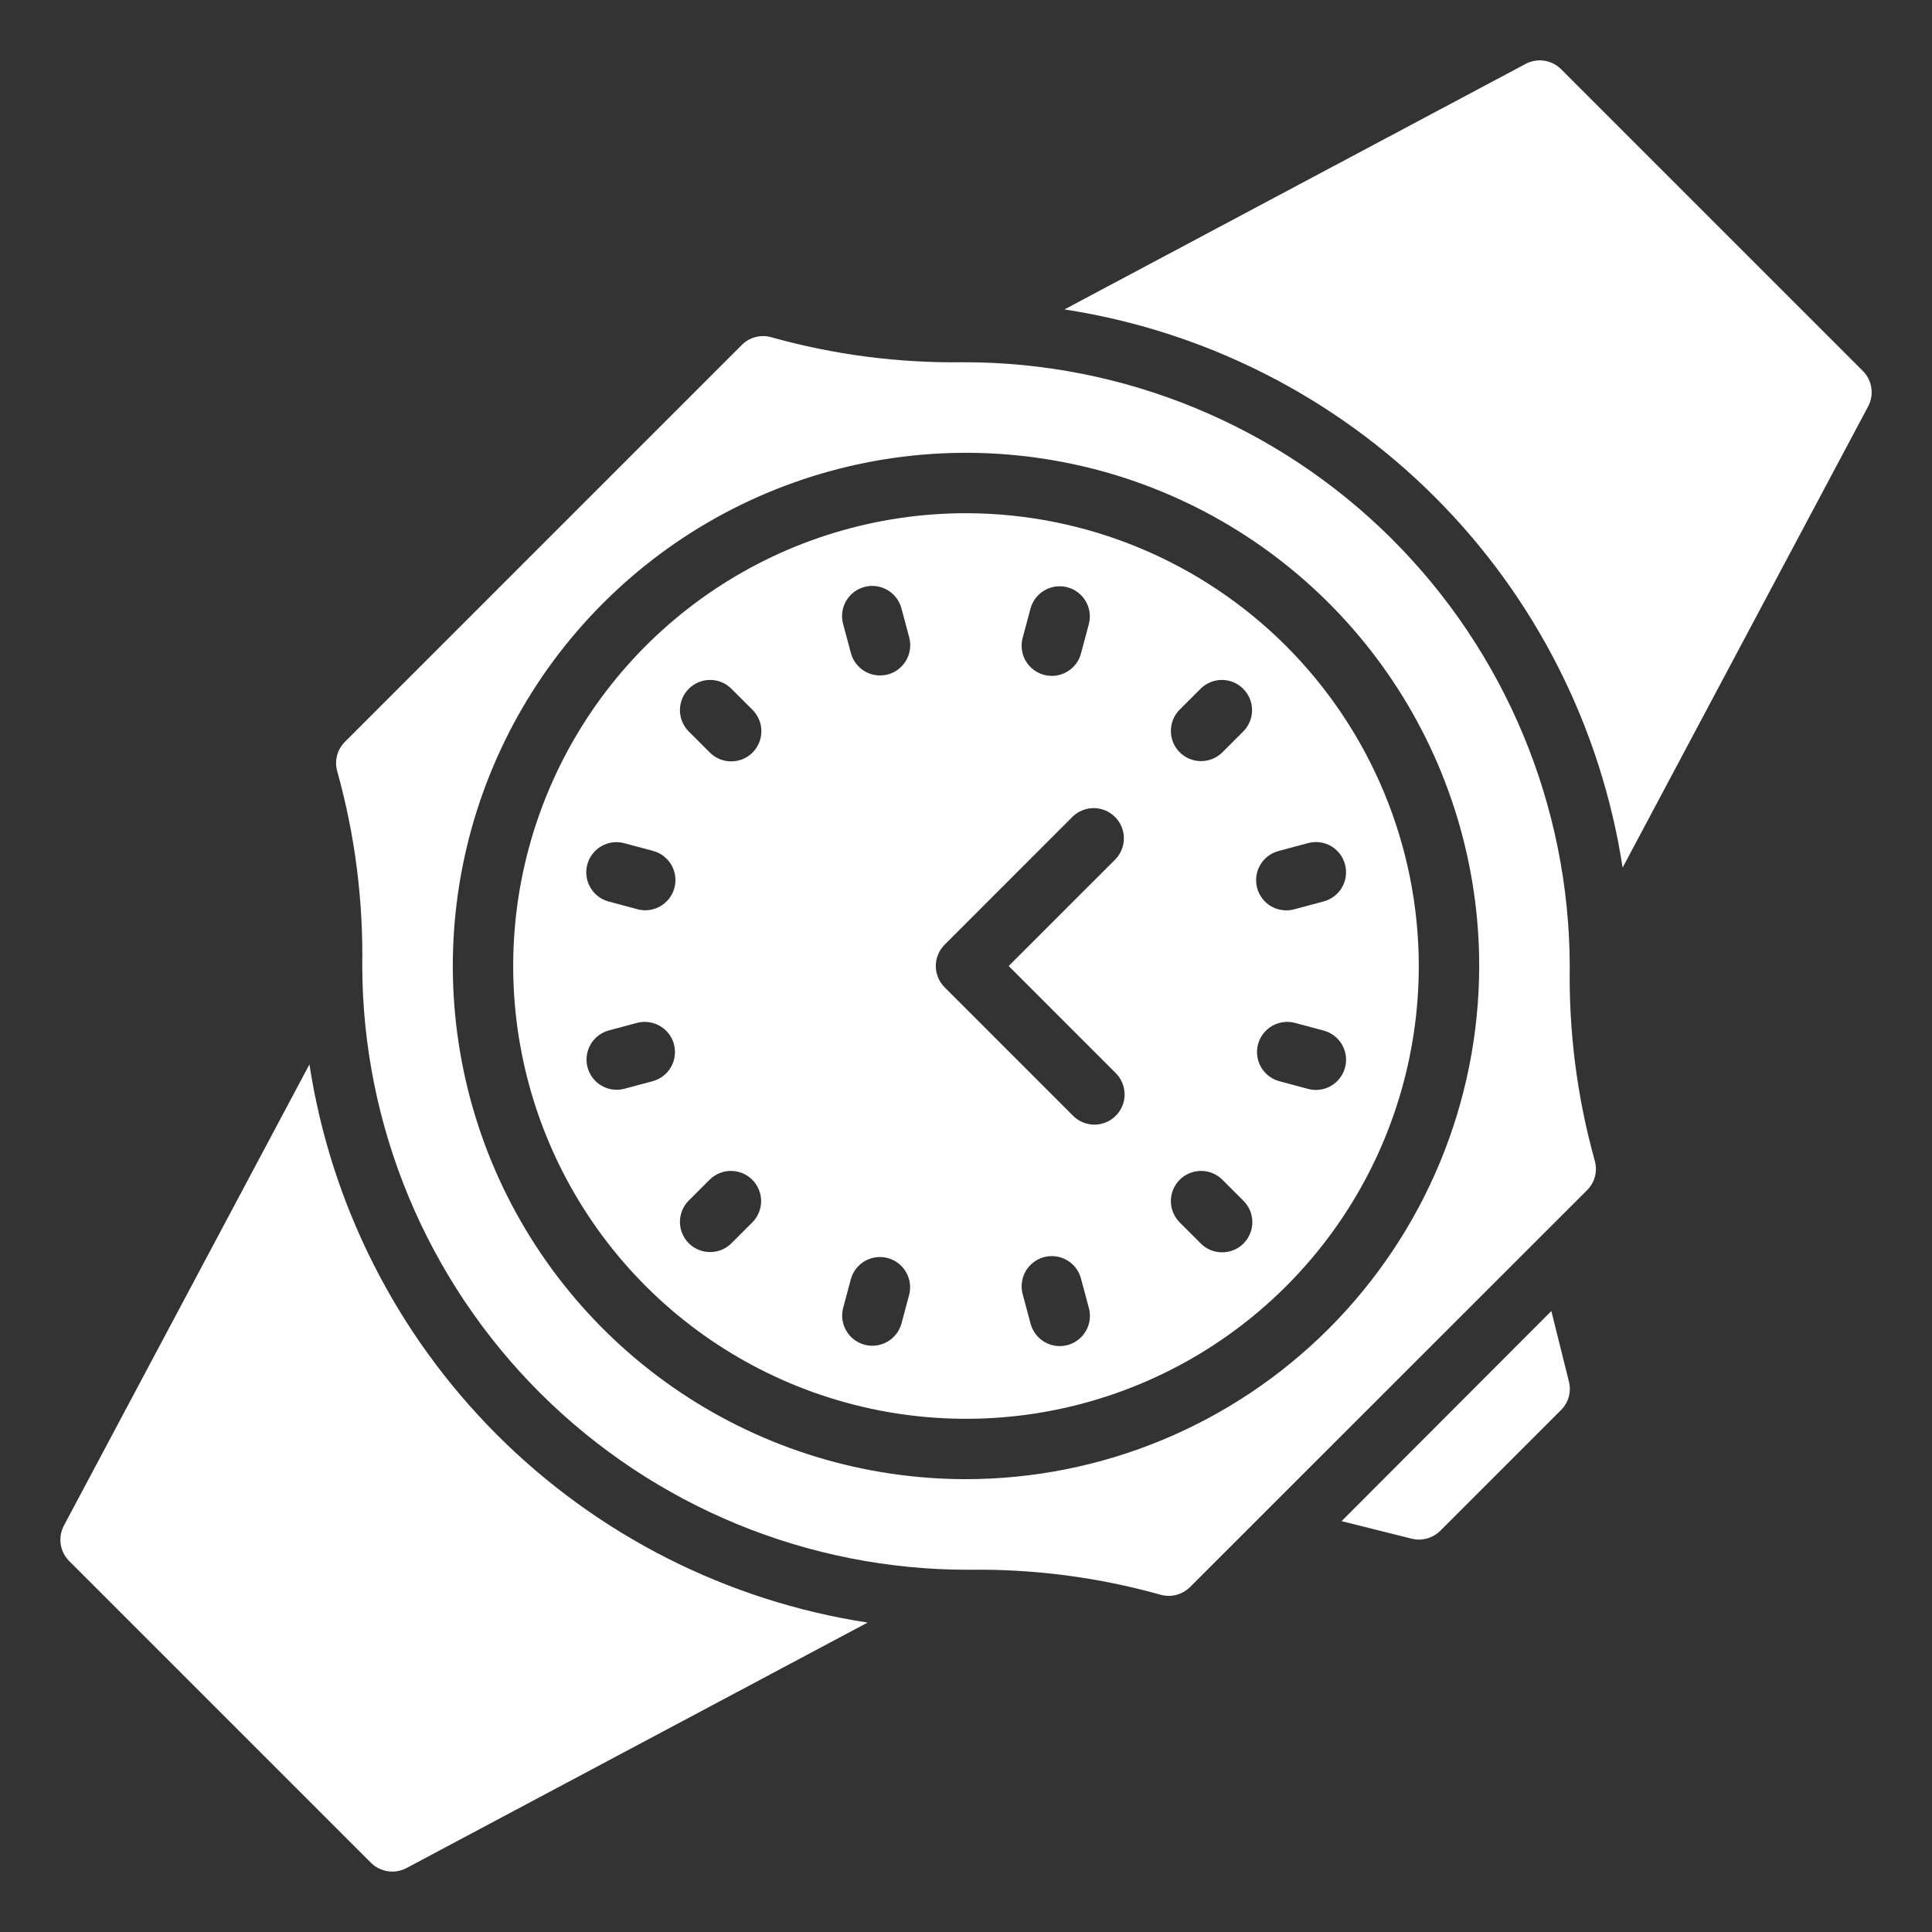
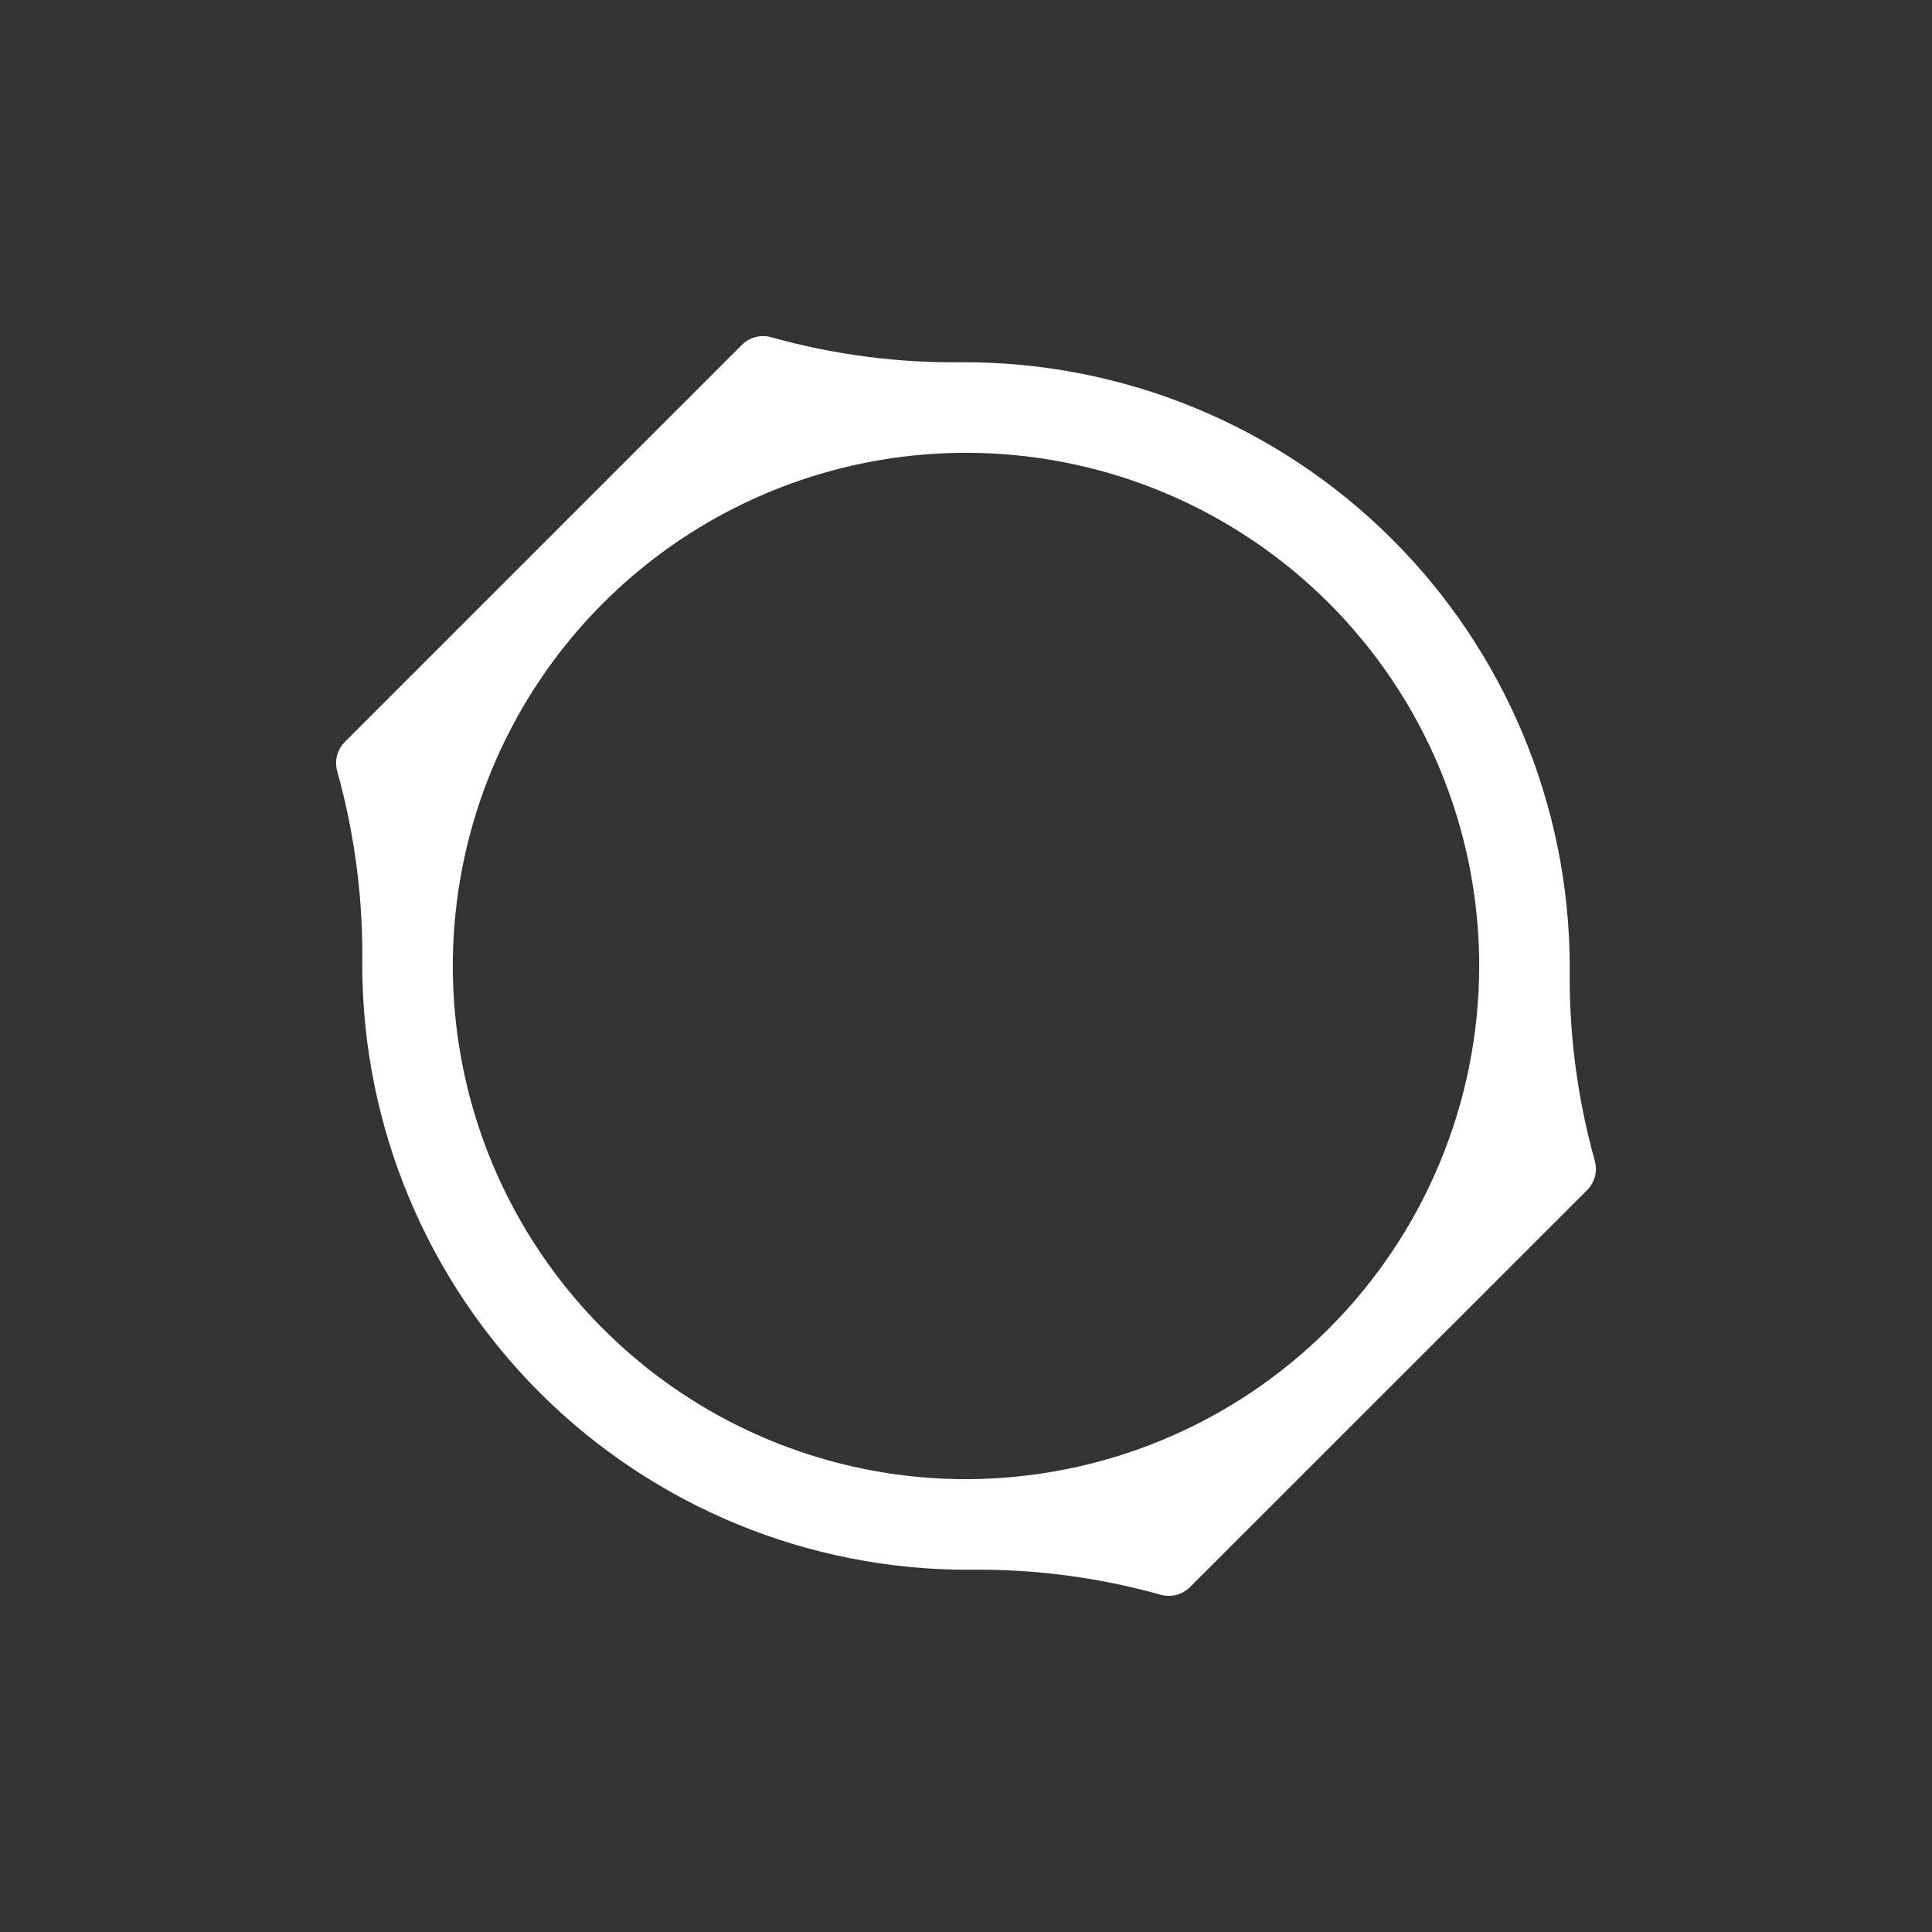
<svg xmlns="http://www.w3.org/2000/svg" width="44" height="44" viewBox="0 0 44 44" fill="none">
  <rect x="0" y="0" width="44" height="44" fill="#333333" stroke="none" />
-   <path d="M42.427 8.45L35.552 1.575C35.447 1.471 35.311 1.403 35.165 1.382C35.019 1.361 34.87 1.388 34.74 1.458L24.242 7.047C27.438 7.538 30.394 9.035 32.68 11.321C34.966 13.607 36.463 16.563 36.954 19.759L42.543 9.261C42.614 9.131 42.64 8.982 42.619 8.836C42.598 8.69 42.531 8.554 42.427 8.45Z" fill="white" />
-   <path d="M7.047 24.241L1.458 34.739C1.388 34.869 1.361 35.018 1.382 35.164C1.403 35.31 1.471 35.446 1.575 35.551L8.45 42.426C8.58 42.553 8.755 42.624 8.938 42.625C9.051 42.624 9.162 42.596 9.261 42.542L19.759 36.953C16.563 36.462 13.607 34.965 11.321 32.679C9.035 30.393 7.538 27.437 7.047 24.241Z" fill="white" />
-   <path d="M22 11.688C19.96 11.688 17.967 12.292 16.271 13.425C14.575 14.559 13.253 16.169 12.473 18.054C11.692 19.938 11.488 22.011 11.886 24.012C12.284 26.012 13.266 27.85 14.708 29.292C16.15 30.734 17.988 31.716 19.988 32.114C21.989 32.512 24.062 32.308 25.946 31.527C27.831 30.747 29.441 29.425 30.575 27.729C31.708 26.033 32.312 24.04 32.312 22C32.309 19.266 31.222 16.645 29.289 14.711C27.355 12.778 24.734 11.691 22 11.688ZM23.293 14.517L23.471 13.853C23.52 13.679 23.636 13.531 23.793 13.442C23.95 13.352 24.136 13.329 24.311 13.375C24.486 13.422 24.635 13.536 24.726 13.692C24.818 13.848 24.844 14.034 24.799 14.209L24.621 14.873C24.599 14.961 24.56 15.045 24.505 15.118C24.45 15.191 24.382 15.252 24.303 15.298C24.224 15.345 24.137 15.375 24.047 15.387C23.957 15.399 23.865 15.393 23.777 15.37C23.689 15.346 23.606 15.305 23.534 15.249C23.462 15.194 23.401 15.124 23.356 15.045C23.311 14.965 23.283 14.878 23.272 14.787C23.261 14.697 23.268 14.605 23.293 14.517ZM14.873 24.621L14.209 24.799C14.035 24.842 13.85 24.815 13.695 24.723C13.54 24.632 13.428 24.483 13.381 24.309C13.335 24.136 13.358 23.951 13.446 23.794C13.534 23.637 13.68 23.521 13.853 23.471L14.517 23.293C14.692 23.25 14.877 23.276 15.033 23.368C15.188 23.459 15.302 23.608 15.349 23.782C15.395 23.957 15.372 24.142 15.283 24.299C15.194 24.456 15.047 24.572 14.873 24.621ZM15.359 20.221C15.336 20.308 15.296 20.39 15.241 20.462C15.186 20.533 15.117 20.593 15.039 20.639C14.961 20.684 14.875 20.713 14.785 20.725C14.696 20.737 14.605 20.731 14.517 20.707L13.853 20.529C13.679 20.48 13.531 20.364 13.442 20.207C13.352 20.05 13.329 19.864 13.375 19.689C13.422 19.514 13.536 19.365 13.692 19.274C13.848 19.182 14.034 19.156 14.209 19.201L14.873 19.379C14.96 19.402 15.042 19.442 15.114 19.497C15.185 19.552 15.245 19.621 15.291 19.699C15.336 19.777 15.365 19.863 15.377 19.953C15.389 20.043 15.383 20.134 15.359 20.221ZM17.139 27.834L16.652 28.32C16.523 28.446 16.349 28.516 16.168 28.515C15.987 28.514 15.814 28.442 15.686 28.314C15.559 28.186 15.486 28.013 15.485 27.832C15.484 27.651 15.554 27.477 15.68 27.348L16.166 26.862C16.296 26.736 16.47 26.665 16.651 26.667C16.831 26.668 17.005 26.74 17.132 26.868C17.26 26.996 17.333 27.169 17.334 27.35C17.335 27.53 17.265 27.704 17.139 27.834ZM17.139 17.139C17.01 17.268 16.835 17.34 16.652 17.34C16.47 17.34 16.295 17.268 16.166 17.139L15.68 16.653C15.554 16.523 15.484 16.349 15.485 16.168C15.486 15.988 15.559 15.815 15.686 15.687C15.814 15.559 15.987 15.486 16.168 15.485C16.349 15.484 16.523 15.554 16.652 15.681L17.139 16.167C17.267 16.296 17.34 16.47 17.34 16.652C17.34 16.835 17.267 17.01 17.139 17.139ZM20.707 29.483L20.529 30.147C20.48 30.321 20.364 30.469 20.207 30.558C20.05 30.648 19.864 30.672 19.689 30.625C19.514 30.578 19.365 30.464 19.274 30.308C19.182 30.152 19.156 29.966 19.201 29.791L19.379 29.127C19.428 28.953 19.544 28.806 19.701 28.717C19.858 28.628 20.043 28.605 20.218 28.651C20.392 28.698 20.541 28.811 20.632 28.967C20.724 29.123 20.75 29.308 20.707 29.483ZM20.221 15.36C20.133 15.383 20.042 15.389 19.953 15.377C19.863 15.366 19.777 15.336 19.699 15.291C19.621 15.246 19.552 15.186 19.497 15.114C19.442 15.043 19.402 14.961 19.379 14.873L19.201 14.21C19.153 14.033 19.178 13.846 19.269 13.688C19.36 13.53 19.51 13.415 19.686 13.367C19.863 13.32 20.05 13.345 20.208 13.436C20.366 13.527 20.482 13.677 20.529 13.853L20.707 14.517C20.754 14.693 20.729 14.881 20.638 15.039C20.547 15.197 20.397 15.312 20.221 15.36ZM24.313 30.633C24.226 30.656 24.135 30.662 24.045 30.651C23.956 30.639 23.869 30.609 23.791 30.564C23.713 30.519 23.645 30.459 23.59 30.387C23.535 30.316 23.495 30.234 23.471 30.147L23.293 29.483C23.268 29.395 23.261 29.303 23.272 29.213C23.283 29.122 23.311 29.035 23.356 28.955C23.401 28.876 23.462 28.806 23.534 28.751C23.606 28.695 23.689 28.654 23.777 28.63C23.865 28.607 23.957 28.601 24.047 28.613C24.137 28.625 24.224 28.655 24.303 28.702C24.382 28.748 24.45 28.809 24.505 28.882C24.56 28.955 24.599 29.039 24.621 29.127L24.799 29.791C24.846 29.967 24.822 30.155 24.73 30.312C24.639 30.47 24.489 30.586 24.313 30.633ZM25.402 24.431C25.468 24.494 25.52 24.57 25.556 24.654C25.592 24.738 25.611 24.828 25.612 24.919C25.613 25.011 25.596 25.101 25.561 25.186C25.526 25.27 25.475 25.347 25.411 25.411C25.346 25.476 25.27 25.527 25.185 25.561C25.101 25.596 25.01 25.613 24.919 25.613C24.827 25.612 24.737 25.593 24.653 25.557C24.57 25.521 24.494 25.468 24.43 25.403L21.514 22.486C21.45 22.422 21.399 22.346 21.365 22.263C21.33 22.18 21.312 22.09 21.312 22C21.312 21.91 21.33 21.82 21.365 21.737C21.399 21.654 21.45 21.578 21.514 21.514L24.43 18.597C24.56 18.472 24.734 18.403 24.914 18.404C25.094 18.406 25.267 18.478 25.394 18.606C25.522 18.733 25.594 18.906 25.596 19.086C25.597 19.266 25.528 19.44 25.403 19.57L22.972 22L25.402 24.431ZM28.32 28.32C28.191 28.449 28.016 28.521 27.833 28.521C27.651 28.521 27.476 28.449 27.347 28.32L26.861 27.834C26.735 27.704 26.665 27.53 26.666 27.35C26.667 27.169 26.739 26.996 26.867 26.868C26.995 26.74 27.168 26.668 27.349 26.667C27.53 26.665 27.704 26.736 27.833 26.862L28.32 27.348C28.448 27.477 28.521 27.651 28.521 27.834C28.521 28.016 28.448 28.191 28.32 28.32ZM28.32 16.653L27.833 17.139C27.704 17.265 27.53 17.335 27.349 17.334C27.168 17.333 26.995 17.261 26.867 17.133C26.739 17.005 26.667 16.832 26.666 16.651C26.665 16.47 26.735 16.296 26.861 16.167L27.347 15.681C27.477 15.554 27.651 15.484 27.832 15.485C28.012 15.486 28.186 15.559 28.313 15.687C28.441 15.815 28.514 15.988 28.515 16.168C28.516 16.349 28.446 16.523 28.32 16.653ZM30.632 24.313C30.609 24.401 30.569 24.482 30.514 24.554C30.459 24.626 30.39 24.686 30.312 24.731C30.234 24.776 30.148 24.805 30.058 24.817C29.969 24.829 29.878 24.823 29.791 24.799L29.127 24.621C28.953 24.572 28.806 24.456 28.717 24.299C28.628 24.142 28.604 23.957 28.651 23.782C28.698 23.608 28.811 23.459 28.966 23.368C29.122 23.276 29.307 23.25 29.482 23.293L30.146 23.471C30.322 23.518 30.473 23.634 30.564 23.791C30.655 23.949 30.68 24.137 30.632 24.313ZM30.632 19.687C30.679 19.863 30.655 20.051 30.564 20.209C30.473 20.366 30.323 20.481 30.147 20.529L29.483 20.707C29.395 20.732 29.303 20.739 29.213 20.728C29.122 20.717 29.035 20.689 28.955 20.644C28.876 20.599 28.806 20.538 28.751 20.466C28.695 20.394 28.654 20.311 28.63 20.223C28.607 20.135 28.601 20.043 28.613 19.953C28.625 19.863 28.655 19.776 28.702 19.697C28.748 19.618 28.809 19.55 28.882 19.495C28.955 19.44 29.039 19.401 29.127 19.379L29.791 19.201C29.878 19.177 29.969 19.171 30.059 19.183C30.148 19.195 30.235 19.224 30.313 19.269C30.391 19.314 30.459 19.375 30.514 19.446C30.569 19.518 30.609 19.6 30.632 19.687Z" fill="white" />
  <path d="M35.75 22C35.74 18.345 34.279 14.842 31.688 12.264C29.097 9.686 25.588 8.242 21.932 8.25C20.462 8.27 18.995 8.08 17.579 7.684C17.46 7.648 17.335 7.645 17.215 7.674C17.095 7.704 16.985 7.766 16.897 7.853L7.853 16.897C7.766 16.985 7.704 17.095 7.674 17.214C7.645 17.334 7.648 17.46 7.684 17.578C8.084 19.017 8.274 20.506 8.25 22C8.26 25.655 9.721 29.157 12.312 31.736C14.903 34.314 18.412 35.758 22.068 35.75C23.538 35.73 25.002 35.92 26.418 36.315C26.536 36.351 26.662 36.354 26.782 36.325C26.902 36.295 27.012 36.233 27.1 36.146L36.147 27.103C36.234 27.015 36.296 26.905 36.326 26.785C36.355 26.665 36.352 26.54 36.316 26.421C35.916 24.982 35.726 23.493 35.75 22ZM22 33.687C19.689 33.687 17.429 33.002 15.507 31.718C13.585 30.433 12.087 28.608 11.202 26.473C10.318 24.337 10.086 21.987 10.537 19.72C10.988 17.453 12.101 15.37 13.736 13.736C15.37 12.101 17.453 10.988 19.72 10.537C21.987 10.086 24.337 10.318 26.473 11.202C28.608 12.087 30.434 13.585 31.718 15.507C33.002 17.429 33.688 19.688 33.688 22C33.684 25.099 32.452 28.069 30.261 30.26C28.07 32.452 25.099 33.684 22 33.687Z" fill="white" />
-   <path d="M35.331 29.858L30.553 34.643L32.148 35.042C32.202 35.056 32.257 35.063 32.313 35.063C32.495 35.063 32.671 34.992 32.801 34.863L35.551 32.113C35.635 32.03 35.696 31.925 35.728 31.811C35.759 31.696 35.76 31.575 35.73 31.46L35.331 29.858Z" fill="white" />
</svg>